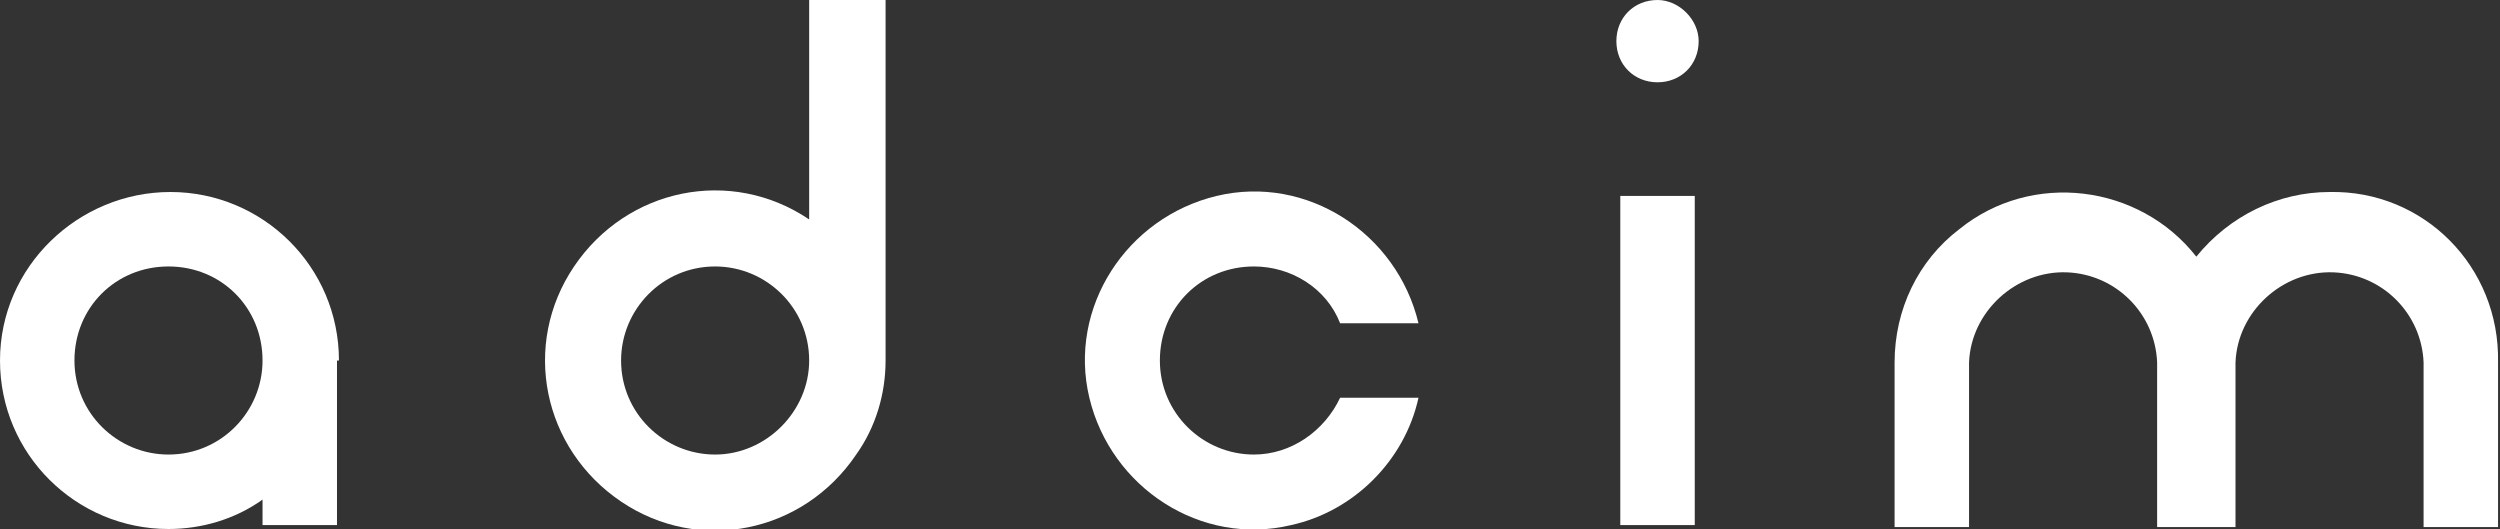
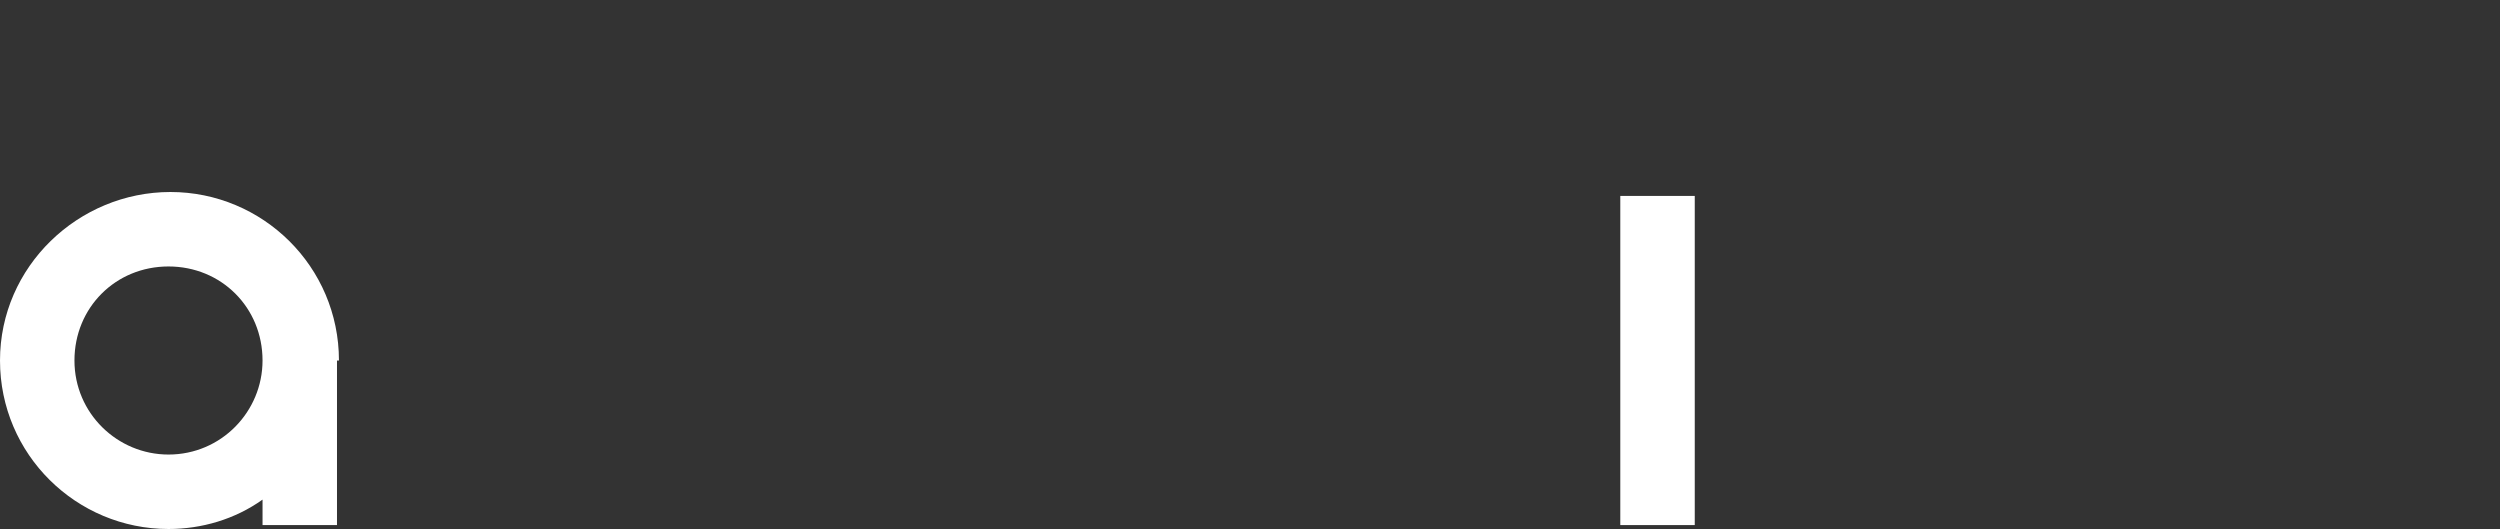
<svg xmlns="http://www.w3.org/2000/svg" version="1.1" id="Laag_1" x="0px" y="0px" viewBox="0 0 127.6 27" style="enable-background:new 0 0 127.6 27;" xml:space="preserve">
  <rect x="0" y="0" width="127.6" height="27" fill="#333333" stroke="none" />
  <style type="text/css">
	.st0{fill:#FFFFFF;}
</style>
  <path class="st0" d="M17.3,18.4c0-4.8-3.9-8.6-8.6-8.6S0,13.6,0,18.4S3.9,27,8.6,27c1.7,0,3.4-0.5,4.8-1.5v1.3h3.8V18.4L17.3,18.4  L17.3,18.4z M8.6,23.2c-2.6,0-4.8-2.1-4.8-4.8s2.1-4.8,4.8-4.8s4.8,2.1,4.8,4.8l0,0C13.4,21,11.3,23.2,8.6,23.2z" />
  <rect x="82.7" y="10" class="st0" width="3.8" height="16.8" />
-   <path class="st0" d="M118.9,9.8c-2.6,0-5.1,1.2-6.8,3.3c-2.9-3.7-8.4-4.4-12.1-1.4c-2.1,1.6-3.3,4.1-3.3,6.8l0,0v8.4h3.8v-8.4l0,0  c0.1-2.6,2.4-4.7,5-4.6c2.5,0.1,4.5,2.1,4.6,4.6l0,0v8.4h4v-8.4l0,0c0.1-2.6,2.4-4.7,5-4.6c2.5,0.1,4.5,2.1,4.6,4.6l0,0v8.4h3.8  v-8.4C127.6,13.6,123.7,9.7,118.9,9.8z" />
-   <path class="st0" d="M41.3,0v11.2c-4-2.7-9.3-1.6-12,2.4s-1.6,9.3,2.4,12s9.3,1.6,12-2.4c1-1.4,1.5-3.1,1.5-4.8l0,0V0H41.3z   M36.5,23.2c-2.6,0-4.8-2.1-4.8-4.8c0-2.6,2.1-4.8,4.8-4.8c2.6,0,4.8,2.1,4.8,4.8c0,0,0,0,0,0C41.3,21,39.1,23.2,36.5,23.2z" />
-   <path class="st0" d="M64,23.2c-2.6,0-4.8-2.1-4.8-4.8s2.1-4.8,4.8-4.8c1.9,0,3.7,1.1,4.4,2.9h4c-1.1-4.6-5.7-7.6-10.3-6.5  s-7.6,5.7-6.5,10.3s5.7,7.6,10.3,6.5c3.2-0.7,5.8-3.3,6.5-6.5h-4C67.6,22,65.9,23.2,64,23.2z" />
-   <path class="st0" d="M82.5,2.1c0,1.2,0.9,2.1,2.1,2.1s2.1-0.9,2.1-2.1C86.7,1,85.7,0,84.6,0c0,0,0,0,0,0C83.4,0,82.5,0.9,82.5,2.1z" />
</svg>